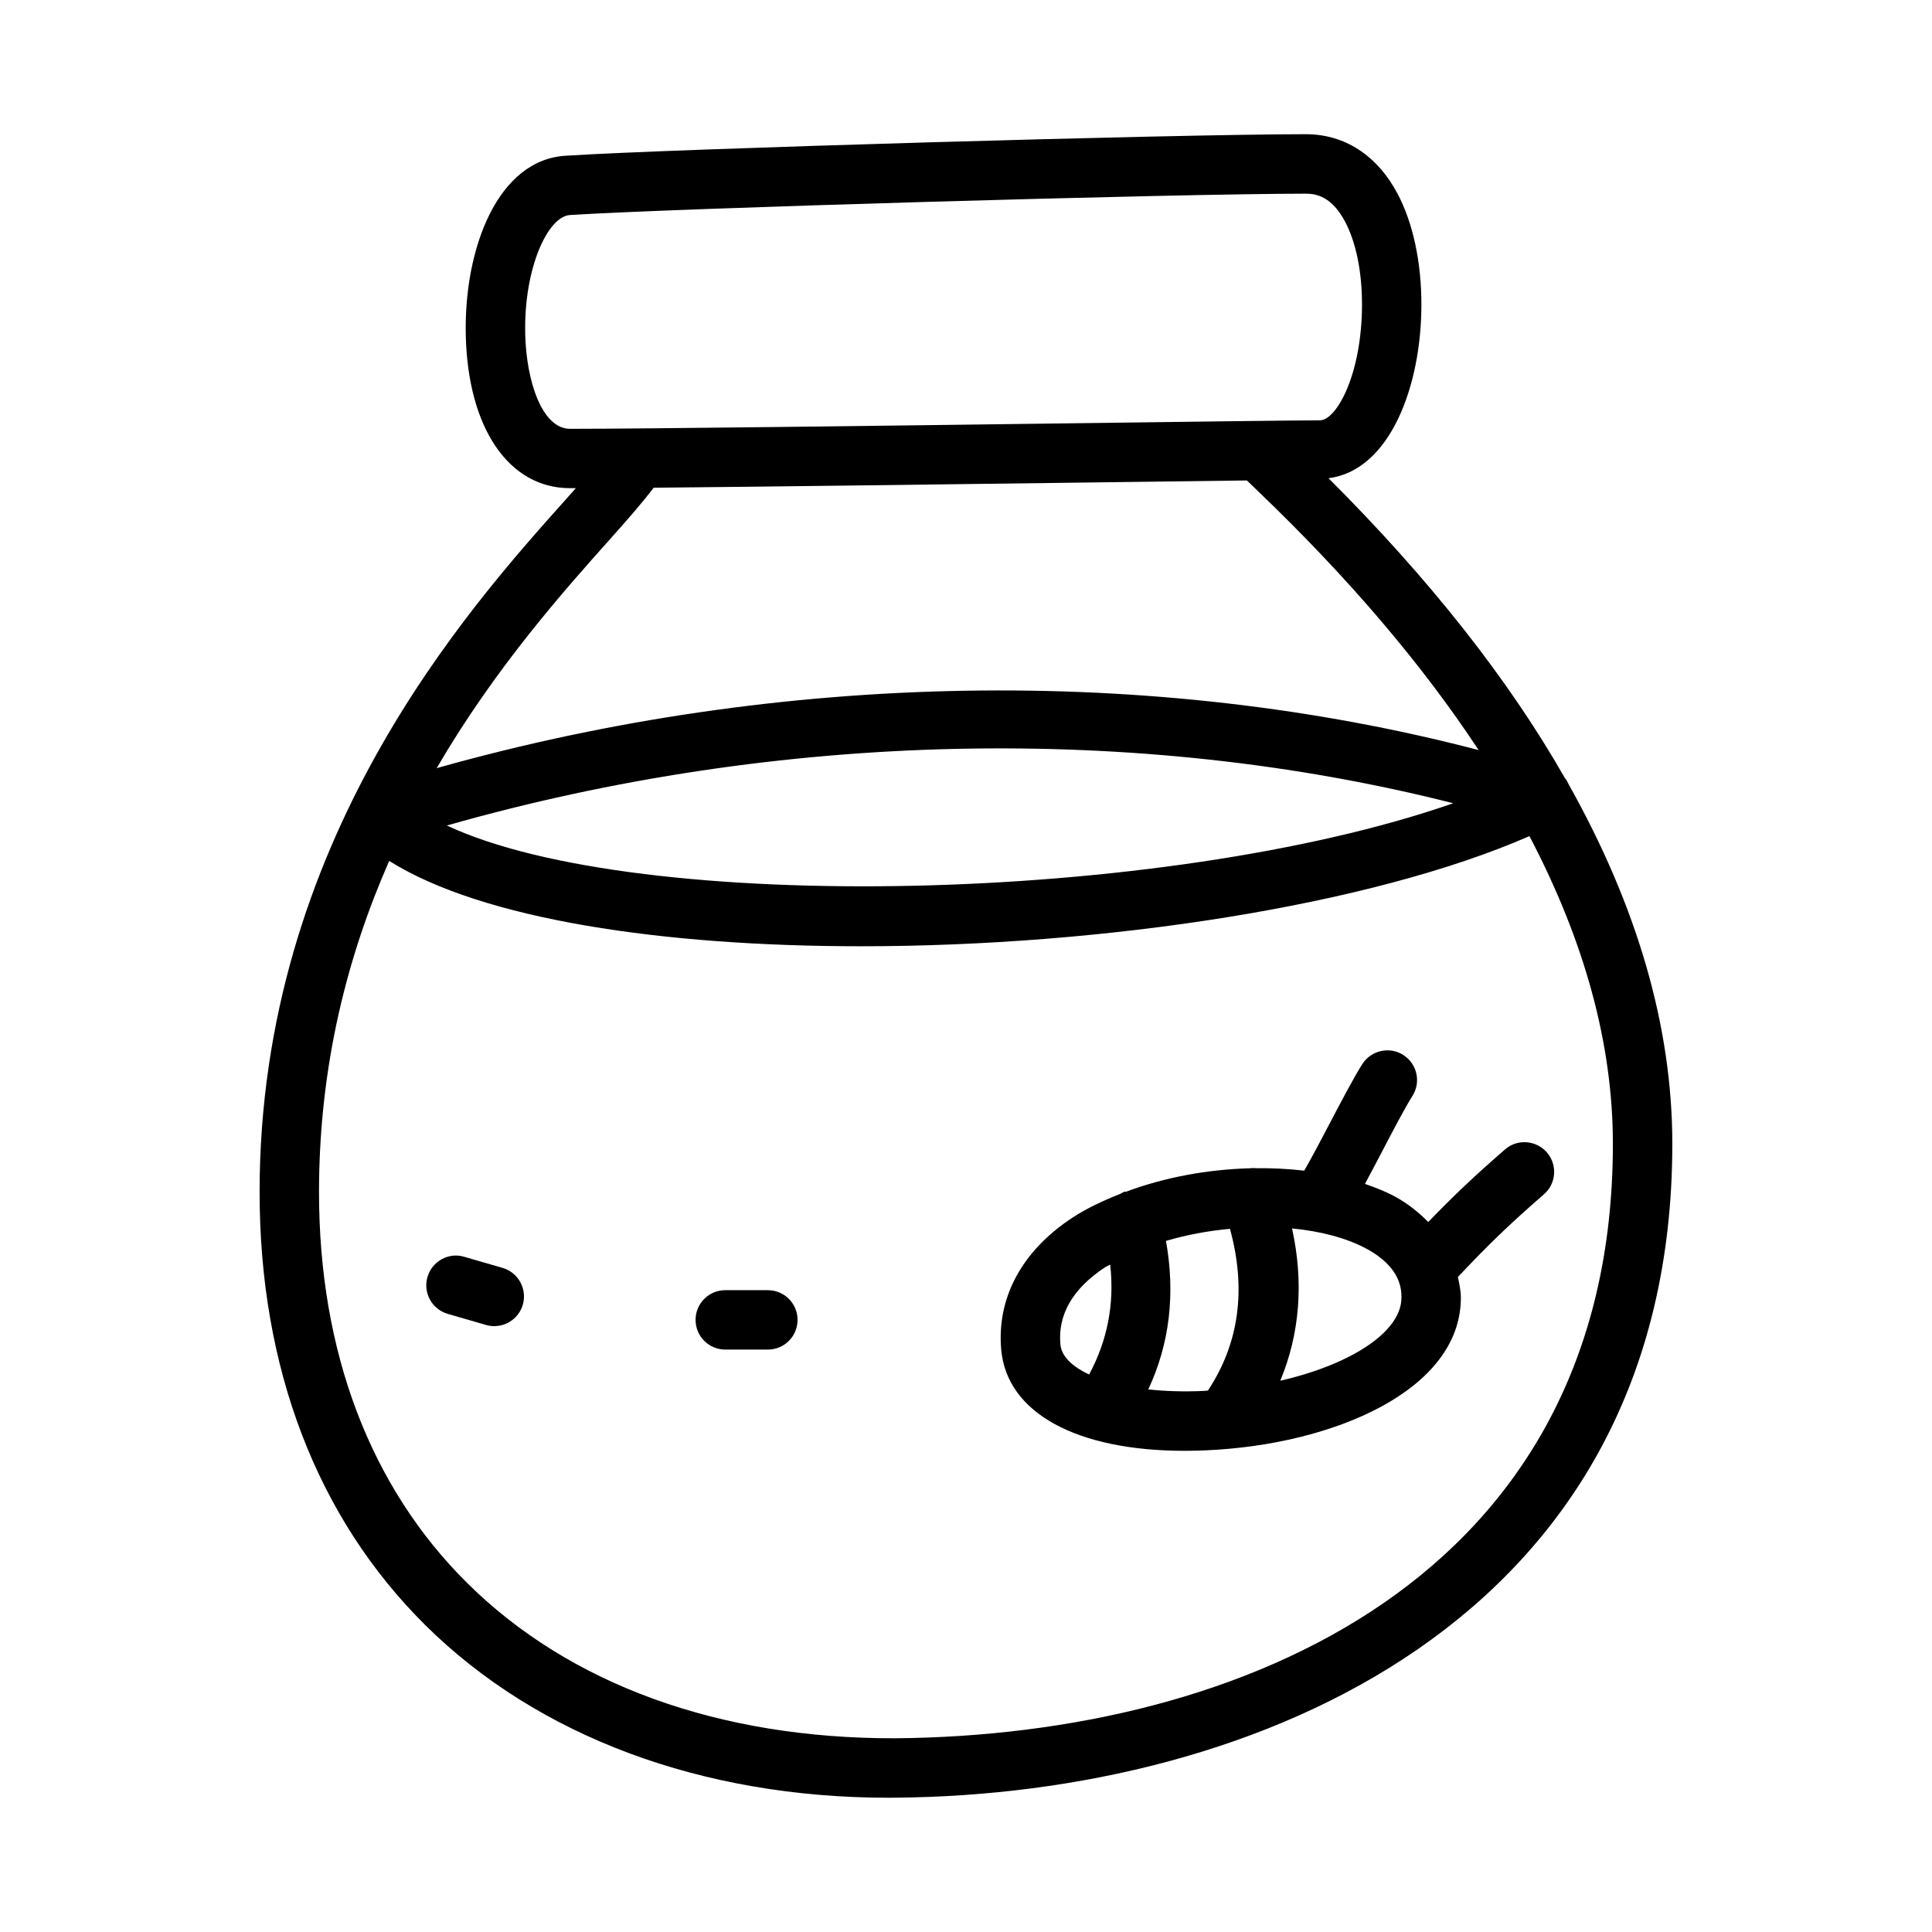
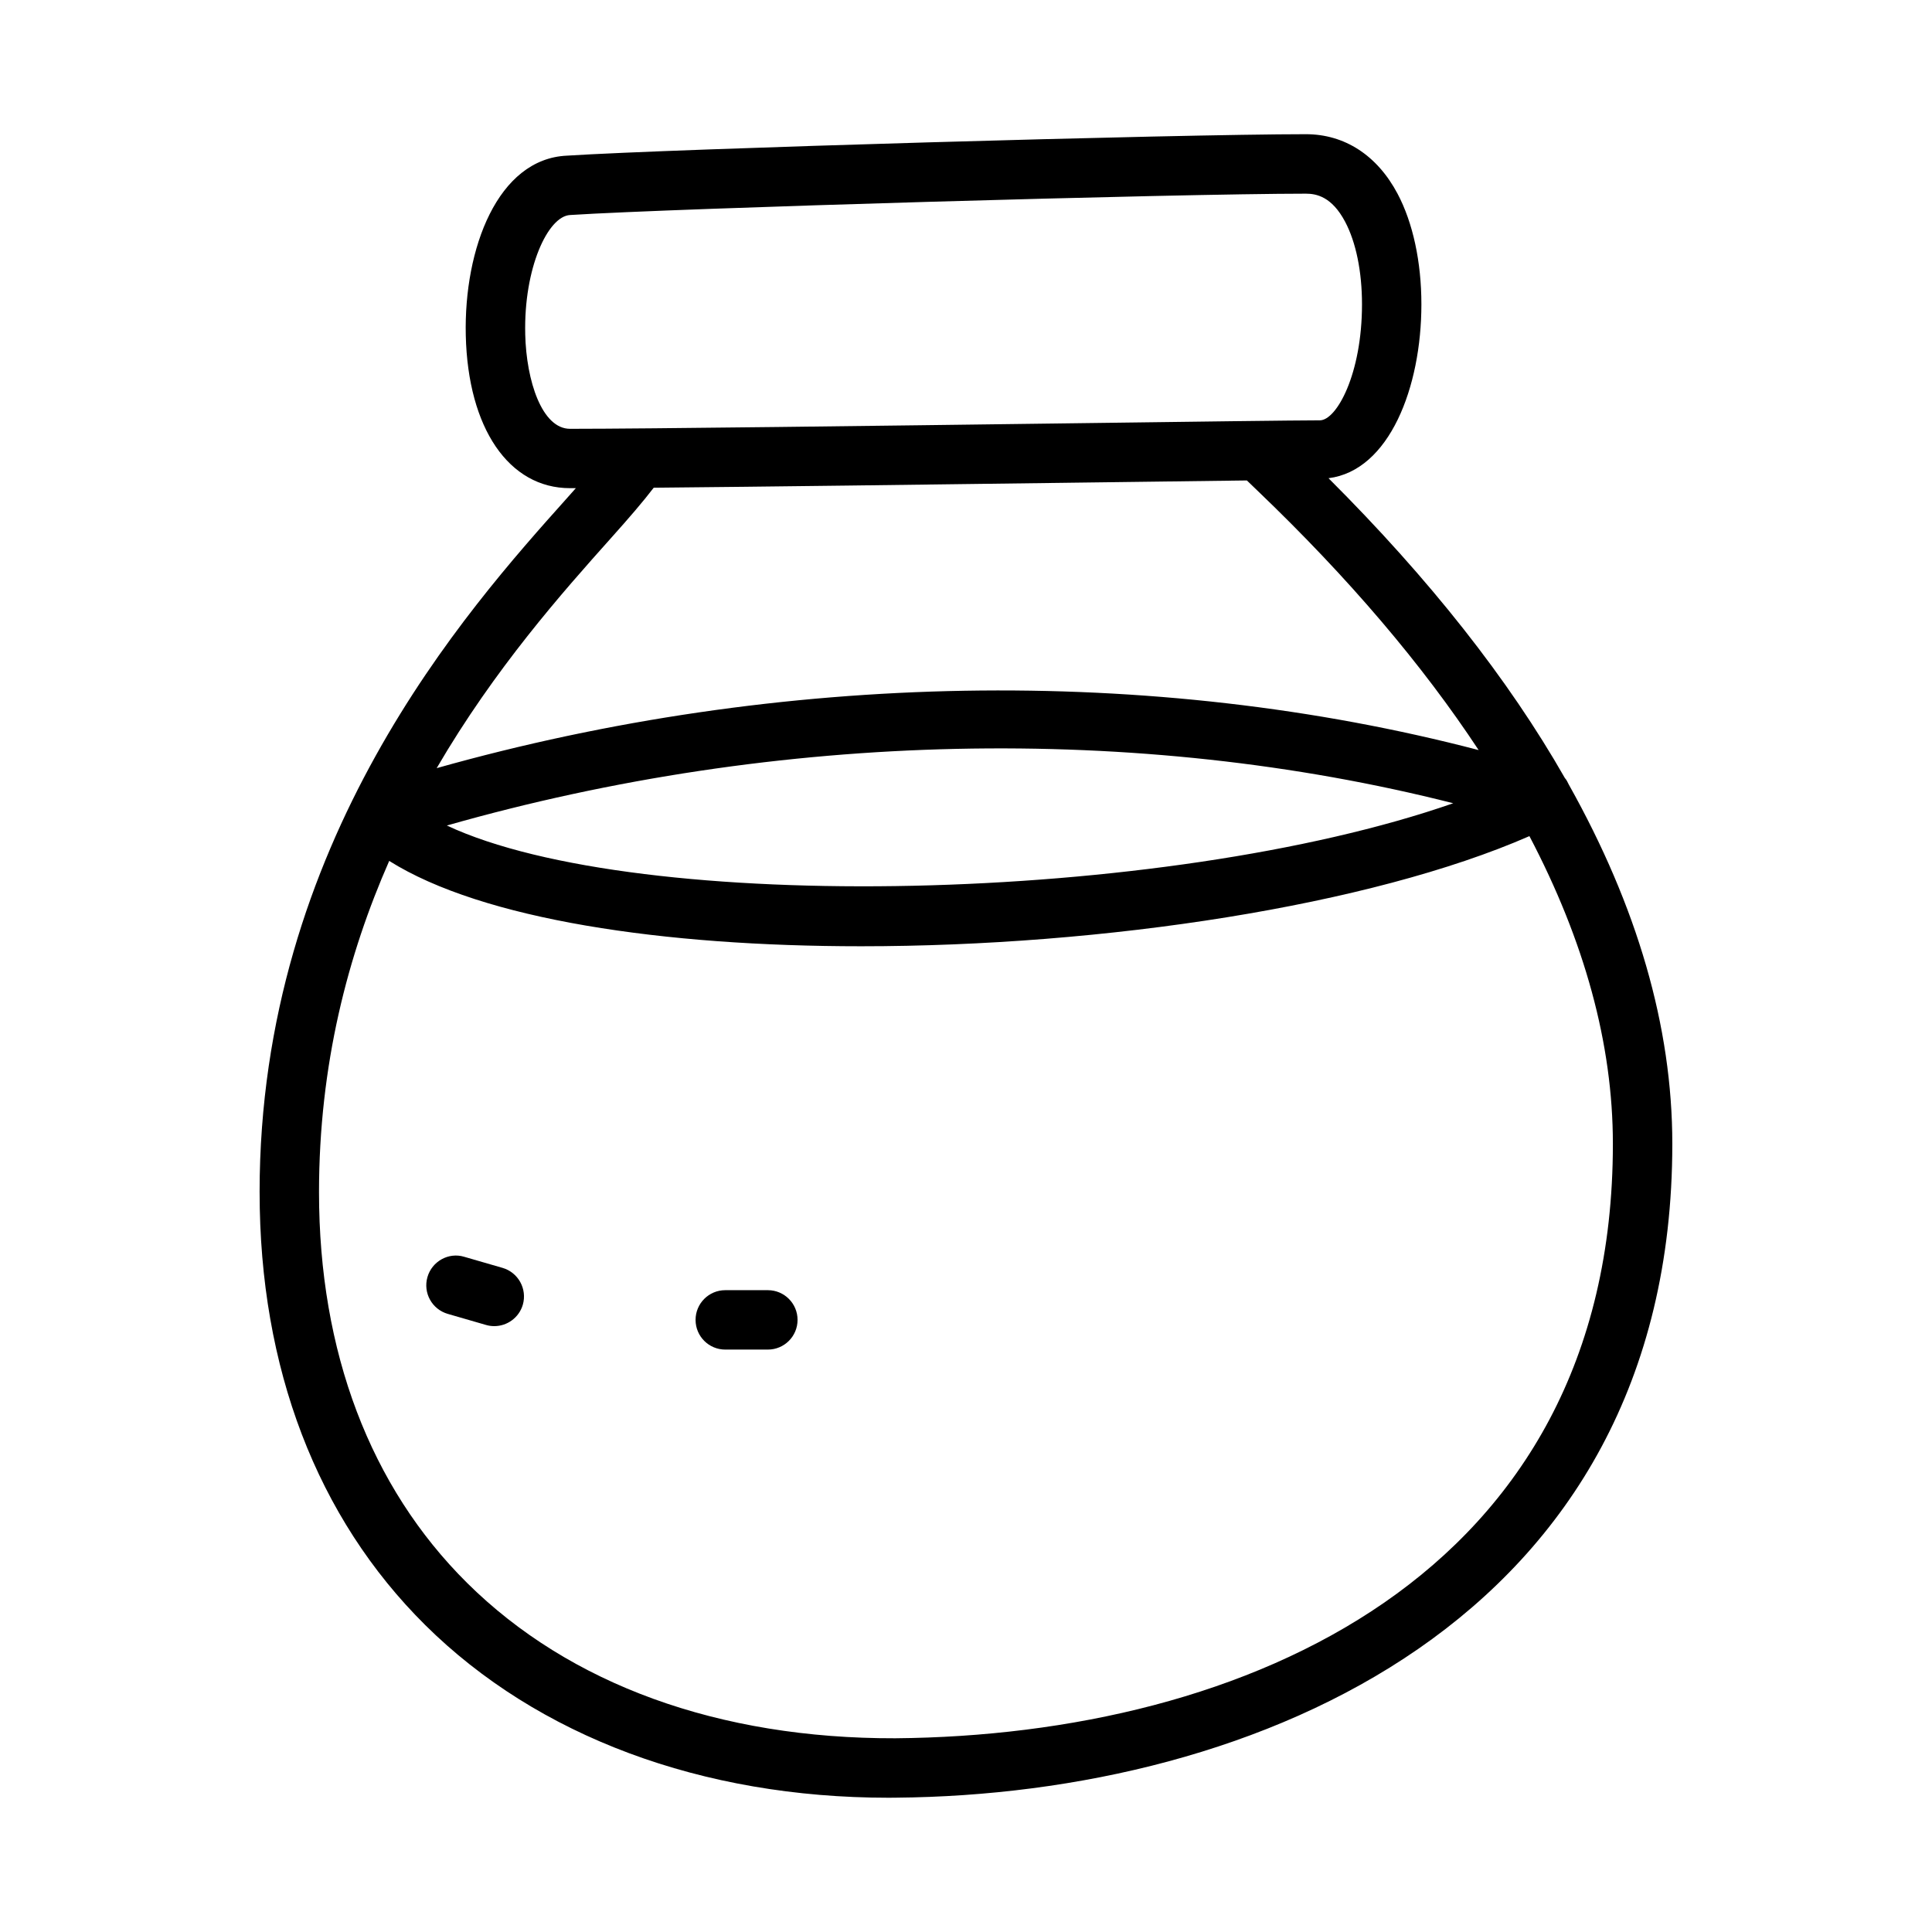
<svg xmlns="http://www.w3.org/2000/svg" fill="#000000" width="800px" height="800px" version="1.1" viewBox="144 144 512 512">
  <g>
    <path d="m212.8 459.95c0 46.57 15.176 86.238 43.895 114.71 29.797 29.535 73.34 45.758 122.8 45.758 0.629 0 1.277-0.016 1.906-0.016 94.926-0.801 205.78-46.648 205.78-173.28 0-31.109-9.34-62.934-27.434-95.207-0.324-0.621-0.562-1.215-1.039-1.727-14.957-26.234-35.895-52.758-62.637-79.457 16.102-2.019 24.613-24.066 24.613-46.09 0-11.223-2.246-21.633-6.32-29.305-5.398-10.18-14.023-15.773-24.293-15.773-33.98 0-167.7 3.875-195.85 5.688-18.297 0.844-27.32 24.602-26.785 47.633 0.57 24.586 11.41 40.484 27.613 40.484 0.461 0 1.055-0.004 1.559-0.004-0.816 0.922-1.613 1.82-2.477 2.785-26.398 29.508-81.336 90.914-81.336 183.79zm168.48 144.71c-46.785 0.121-86.348-14.254-113.5-41.176-25.676-25.461-39.238-61.254-39.238-103.54 0-33.84 7.68-62.973 18.602-87.793 24.738 15.551 72.676 22.617 125.05 22.617 64.371 0 134.9-10.723 177.12-29.188 14.59 27.797 22.117 55.047 22.117 81.539 0.008 114.98-98.223 156.77-190.15 157.54zm-118.86-241.89c87.961-25.078 183.1-27.121 266.7-5.902-76.566 26.688-216.04 29.656-266.7 5.902zm20.773-130.24c-0.418-17.434 5.996-31.273 11.914-31.551 28.121-1.801 161.14-5.656 194.97-5.656 2.766 0 6.856 0.77 10.379 7.41 2.891 5.441 4.488 13.223 4.488 21.926 0 18.48-6.734 30.734-11.176 30.734-6.133 0-33.887 0.355-67.129 0.801-49.508 0.645-111.22 1.445-131.58 1.445-7.414-0.004-11.582-12.641-11.871-25.109zm143.65 39.406c18.59-0.25 35.285-0.469 47.594-0.613 0.82 0.793 1.723 1.664 2.777 2.676 24.242 23.199 43.719 46.148 58.641 68.777-86.477-22.605-184.9-20.914-276.13 4.789 15.414-26.426 33.371-46.621 46.148-60.914 4.973-5.551 8.535-9.711 11.371-13.402 28.301-0.258 72.391-0.828 109.6-1.312z" />
    <path d="m347.49 485.91h-11.285c-4.352 0-7.871 3.519-7.871 7.871 0 4.352 3.519 7.871 7.871 7.871h11.285c4.352 0 7.871-3.519 7.871-7.871 0-4.348-3.519-7.871-7.871-7.871z" />
    <path d="m277.17 480-10.148-2.938c-4.137-1.262-8.547 1.199-9.746 5.383-1.199 4.168 1.199 8.531 5.383 9.746l10.148 2.938c0.723 0.215 1.461 0.309 2.184 0.309 3.414 0 6.566-2.246 7.566-5.688 1.191-4.168-1.207-8.535-5.387-9.75z" />
-     <path d="m542.83 448.62c-8.027 6.977-13.582 12.23-20.328 19.223-2.512-2.527-5.359-4.871-8.902-6.785-2.41-1.301-5.106-2.348-7.875-3.312 1.395-2.59 2.879-5.406 4.367-8.246 3.043-5.828 6.09-11.684 8.227-15.082 2.32-3.676 1.215-8.531-2.461-10.855-3.66-2.32-8.531-1.199-10.855 2.461-2.305 3.66-5.598 9.918-8.871 16.176-2.352 4.512-4.57 8.672-6.496 12.039-4.172-0.492-8.434-0.703-12.793-0.652-0.566-0.074-1.117-0.035-1.695 0.02-11.246 0.316-22.57 2.418-32.668 6.188-0.172 0.035-0.34-0.008-0.512 0.039-0.406 0.113-0.707 0.379-1.078 0.547-4.555 1.805-8.91 3.832-12.699 6.324-13.375 8.793-20.062 21.203-18.863 34.934 1.477 16.789 19.941 26.844 48.648 26.844 1.859 0 3.766-0.047 5.703-0.137 33.531-1.461 67.465-15.836 67.465-40.453 0-1.906-0.426-3.684-0.781-5.484 8.164-8.668 13.82-14.105 22.801-21.914 3.273-2.844 3.629-7.809 0.77-11.102-2.844-3.262-7.828-3.644-11.102-0.77zm-117.82 51.629c-0.691-7.902 3.289-14.777 11.84-20.402 0.406-0.27 0.938-0.449 1.359-0.711 1.184 10.43-0.758 20.148-5.578 29.117-4.523-2.109-7.344-4.836-7.621-8.004zm23.297 11.957c5.691-12.18 7.188-25.363 4.688-39.355 5.426-1.594 11.125-2.668 16.957-3.195 4.324 15.758 2.551 30.18-5.836 42.855-0.379 0.02-0.734 0.082-1.113 0.098-5.25 0.242-10.203 0.09-14.695-0.402zm34.98-2.301c5.195-12.5 6.254-26.141 3.113-40.359 7.488 0.73 14.379 2.496 19.73 5.379 9.27 4.996 9.27 10.992 9.27 12.961 0 9.102-13.445 17.734-32.113 22.02z" />
  </g>
</svg>